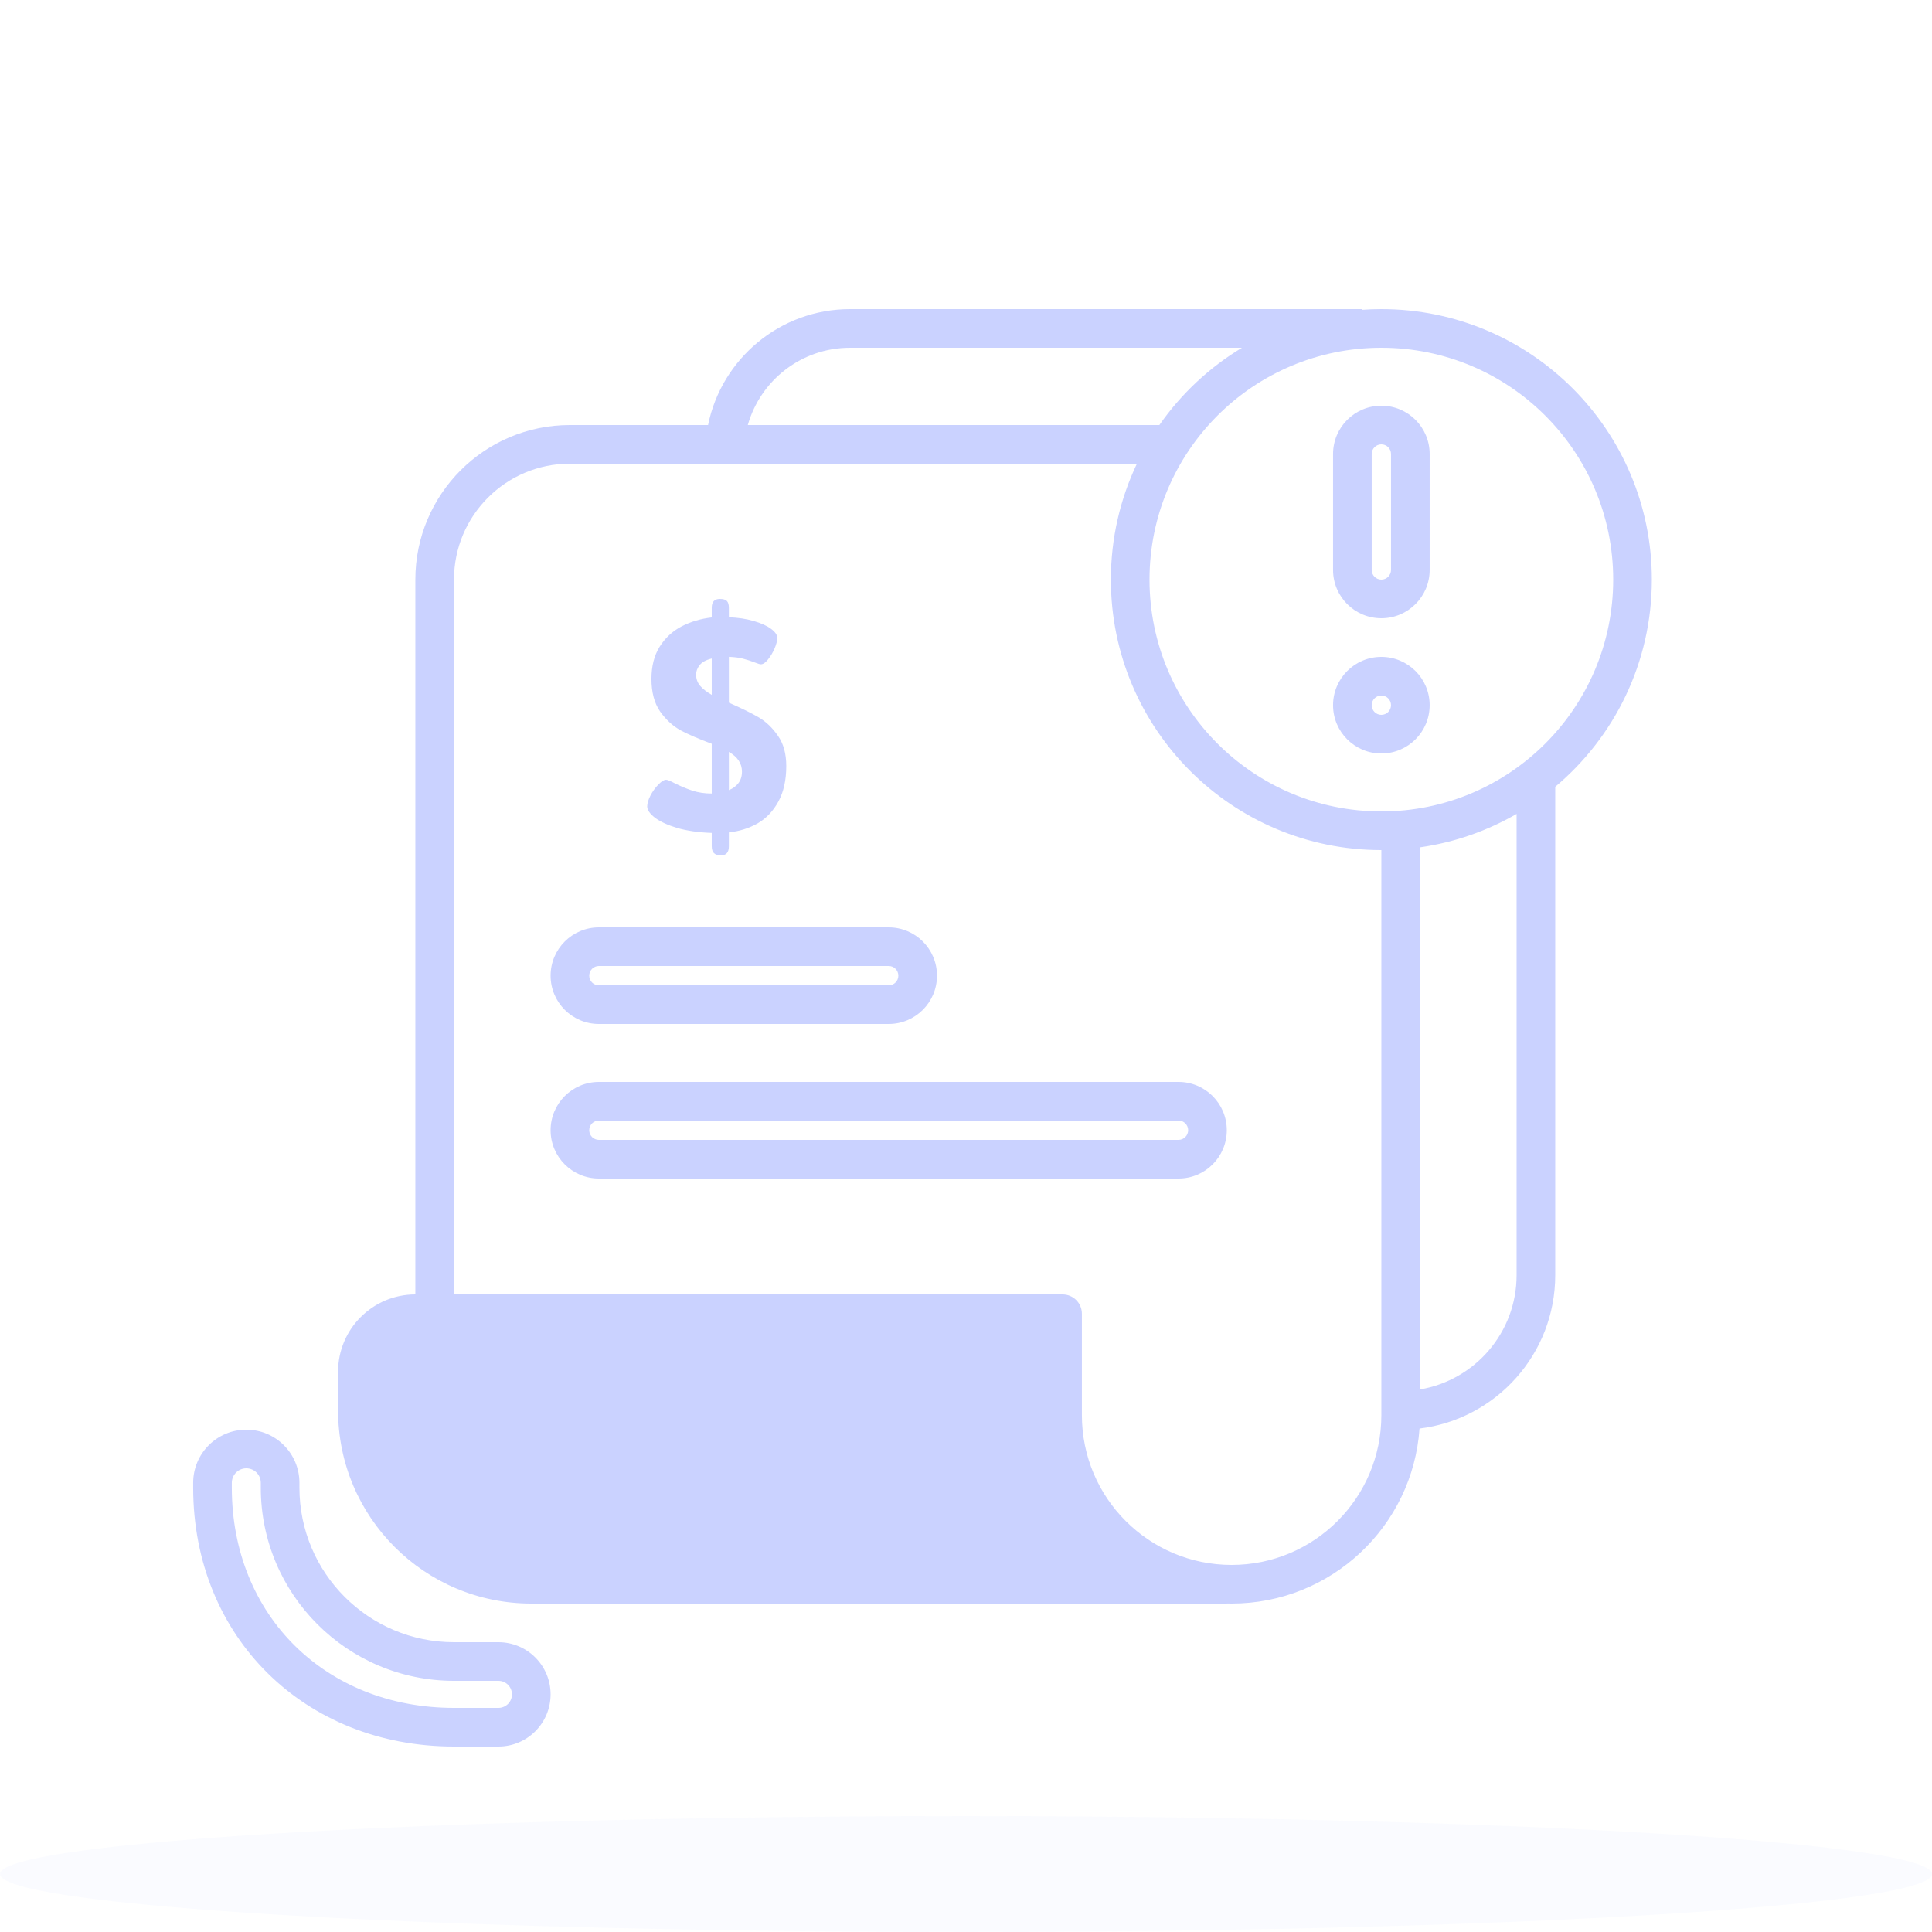
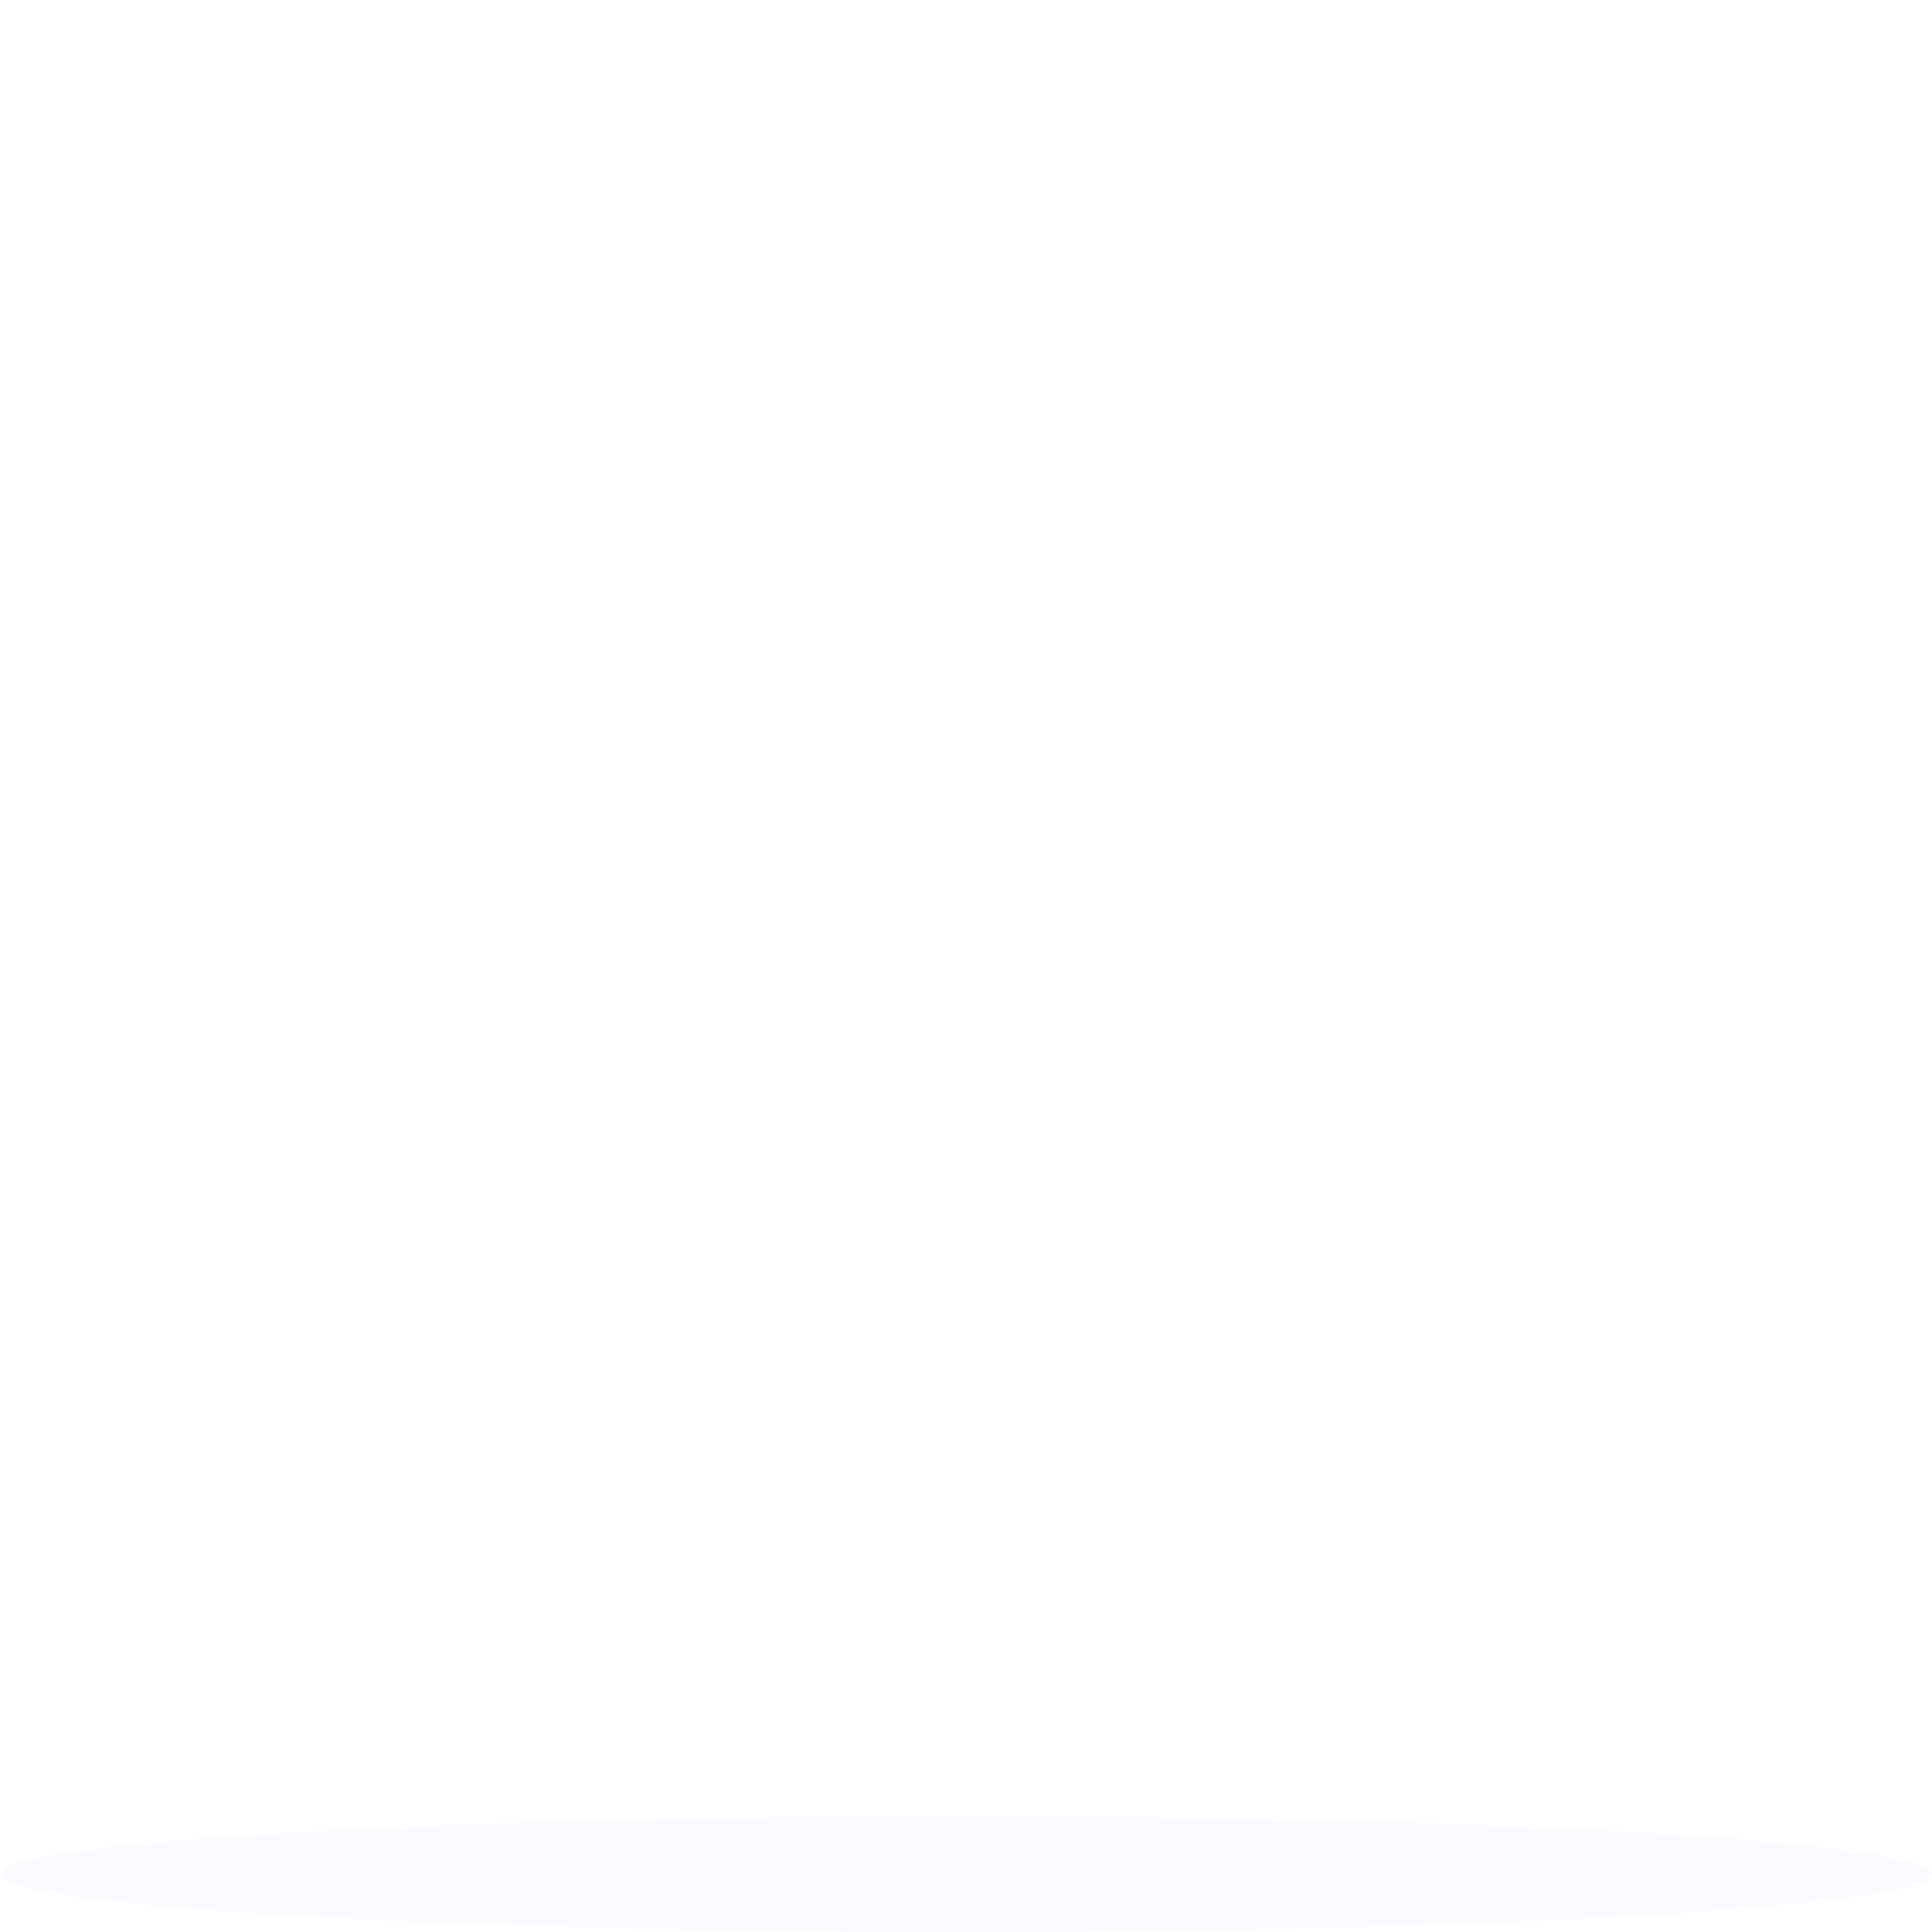
<svg xmlns="http://www.w3.org/2000/svg" width="79" height="79" viewBox="0 0 79 79" fill="none">
  <g id="Bill_empty">
    <ellipse id="Ellipse 1183" opacity="0.1" cx="39.5" cy="76.63" rx="39.5" ry="2.37" fill="#CAD2FF" />
-     <path id="Union" fill-rule="evenodd" clip-rule="evenodd" d="M30.578 17.38C31.094 15.556 32.77 14.22 34.759 14.22H50.784C49.449 15.025 48.297 16.104 47.407 17.38H30.578ZM46.489 18.96H23.304C20.687 18.96 18.564 21.082 18.564 23.7V52.93H43.054H43.449C43.886 52.93 44.239 53.284 44.239 53.72V57.868C44.239 61.249 46.981 63.99 50.362 63.99C53.743 63.99 56.484 61.249 56.484 57.868V34.76C50.376 34.76 45.424 29.808 45.424 23.7C45.424 22.004 45.806 20.397 46.489 18.96ZM58.064 34.648V56.815C60.306 56.438 62.014 54.489 62.014 52.14V33.281C60.821 33.971 59.486 34.445 58.064 34.648ZM63.594 32.172V52.14C63.594 55.37 61.172 58.033 58.045 58.414C57.765 62.413 54.432 65.57 50.362 65.57C50.293 65.57 50.224 65.569 50.156 65.567L50.164 65.57H21.724C17.361 65.57 13.824 62.033 13.824 57.67V56.09C13.824 54.345 15.239 52.93 16.984 52.93V23.7C16.984 20.21 19.814 17.38 23.304 17.38H28.953C29.502 14.676 31.893 12.64 34.759 12.64H55.694V12.668C55.955 12.649 56.219 12.64 56.484 12.64C62.593 12.64 67.544 17.592 67.544 23.7C67.544 27.101 66.009 30.143 63.594 32.172ZM9.479 60.633C9.479 60.305 9.745 60.04 10.072 60.04C10.399 60.04 10.664 60.305 10.664 60.633V60.83C10.664 65.193 14.201 68.73 18.564 68.73H20.381C20.687 68.73 20.934 68.978 20.934 69.283C20.934 69.589 20.687 69.836 20.381 69.836H18.564C13.32 69.836 9.479 66.057 9.479 60.83V60.633ZM10.072 58.46C8.872 58.46 7.899 59.433 7.899 60.633V60.83C7.899 66.947 12.465 71.416 18.564 71.416H20.381C21.559 71.416 22.514 70.461 22.514 69.283C22.514 68.105 21.559 67.15 20.381 67.15H18.564C15.074 67.15 12.244 64.321 12.244 60.83V60.633C12.244 59.433 11.272 58.46 10.072 58.46ZM22.514 39.895C22.514 38.804 23.399 37.92 24.489 37.92H36.339C37.43 37.92 38.314 38.804 38.314 39.895C38.314 40.986 37.43 41.87 36.339 41.87H24.489C23.399 41.87 22.514 40.986 22.514 39.895ZM24.489 39.5C24.271 39.5 24.094 39.677 24.094 39.895C24.094 40.113 24.271 40.29 24.489 40.29H36.339C36.558 40.29 36.734 40.113 36.734 39.895C36.734 39.677 36.558 39.5 36.339 39.5H24.489ZM29.193 34.884C29.253 34.944 29.348 34.975 29.478 34.975C29.589 34.975 29.67 34.944 29.721 34.884C29.776 34.824 29.804 34.729 29.804 34.6V34.037C30.235 33.991 30.626 33.868 30.978 33.669C31.329 33.466 31.612 33.169 31.825 32.781C32.042 32.387 32.151 31.901 32.151 31.322C32.151 30.823 32.038 30.41 31.811 30.087C31.584 29.758 31.32 29.506 31.019 29.33C30.718 29.154 30.313 28.955 29.804 28.733V26.858C30.036 26.867 30.23 26.892 30.387 26.934C30.549 26.976 30.714 27.029 30.88 27.094C30.996 27.14 31.073 27.163 31.11 27.163C31.202 27.163 31.299 27.099 31.401 26.969C31.508 26.839 31.598 26.689 31.672 26.518C31.746 26.342 31.783 26.198 31.783 26.087C31.783 25.962 31.697 25.837 31.526 25.712C31.36 25.587 31.123 25.481 30.818 25.393C30.517 25.305 30.179 25.254 29.804 25.24V24.858C29.804 24.724 29.776 24.629 29.721 24.573C29.665 24.518 29.57 24.49 29.436 24.49C29.325 24.49 29.242 24.52 29.186 24.58C29.131 24.636 29.103 24.729 29.103 24.858V25.247C28.654 25.298 28.242 25.421 27.867 25.615C27.497 25.809 27.198 26.087 26.971 26.448C26.749 26.805 26.638 27.242 26.638 27.761C26.638 28.307 26.756 28.751 26.992 29.094C27.233 29.431 27.513 29.688 27.832 29.864C28.156 30.036 28.58 30.218 29.103 30.413V32.447C28.816 32.447 28.552 32.408 28.311 32.329C28.075 32.251 27.832 32.149 27.582 32.024C27.406 31.931 27.291 31.885 27.235 31.885C27.152 31.885 27.048 31.95 26.923 32.079C26.798 32.204 26.689 32.355 26.596 32.531C26.508 32.706 26.464 32.855 26.464 32.975C26.464 33.118 26.569 33.271 26.777 33.433C26.99 33.595 27.295 33.736 27.693 33.857C28.096 33.972 28.566 34.04 29.103 34.058V34.6C29.103 34.729 29.133 34.824 29.193 34.884ZM28.603 27.205C28.695 27.08 28.862 26.987 29.103 26.927V28.413C28.895 28.293 28.735 28.168 28.624 28.038C28.517 27.909 28.464 27.756 28.464 27.58C28.464 27.45 28.51 27.325 28.603 27.205ZM30.193 32.024C30.096 32.149 29.966 32.244 29.804 32.308V30.746C30.161 30.95 30.339 31.218 30.339 31.552C30.339 31.741 30.29 31.899 30.193 32.024ZM22.514 46.215C22.514 45.124 23.399 44.24 24.489 44.24H48.189C49.28 44.24 50.164 45.124 50.164 46.215C50.164 47.306 49.28 48.19 48.189 48.19H24.489C23.399 48.19 22.514 47.306 22.514 46.215ZM24.489 45.82C24.271 45.82 24.094 45.997 24.094 46.215C24.094 46.433 24.271 46.61 24.489 46.61H48.189C48.408 46.61 48.584 46.433 48.584 46.215C48.584 45.997 48.408 45.82 48.189 45.82H24.489ZM47.004 23.7C47.004 18.465 51.249 14.22 56.484 14.22C61.72 14.22 65.964 18.465 65.964 23.7C65.964 28.936 61.72 33.18 56.484 33.18C51.249 33.18 47.004 28.936 47.004 23.7ZM54.509 18.565C54.509 17.474 55.394 16.59 56.484 16.59C57.575 16.59 58.459 17.474 58.459 18.565V23.305C58.459 24.396 57.575 25.28 56.484 25.28C55.394 25.28 54.509 24.396 54.509 23.305V18.565ZM56.484 18.17C56.266 18.17 56.089 18.347 56.089 18.565V23.305C56.089 23.523 56.266 23.7 56.484 23.7C56.703 23.7 56.879 23.523 56.879 23.305V18.565C56.879 18.347 56.703 18.17 56.484 18.17ZM56.484 30.81C55.394 30.81 54.509 29.926 54.509 28.835C54.509 27.744 55.394 26.86 56.484 26.86C57.575 26.86 58.459 27.744 58.459 28.835C58.459 29.926 57.575 30.81 56.484 30.81ZM56.089 28.835C56.089 29.053 56.266 29.23 56.484 29.23C56.703 29.23 56.879 29.053 56.879 28.835C56.879 28.617 56.703 28.44 56.484 28.44C56.266 28.44 56.089 28.617 56.089 28.835Z" fill="#CAD2FF" />
  </g>
</svg>